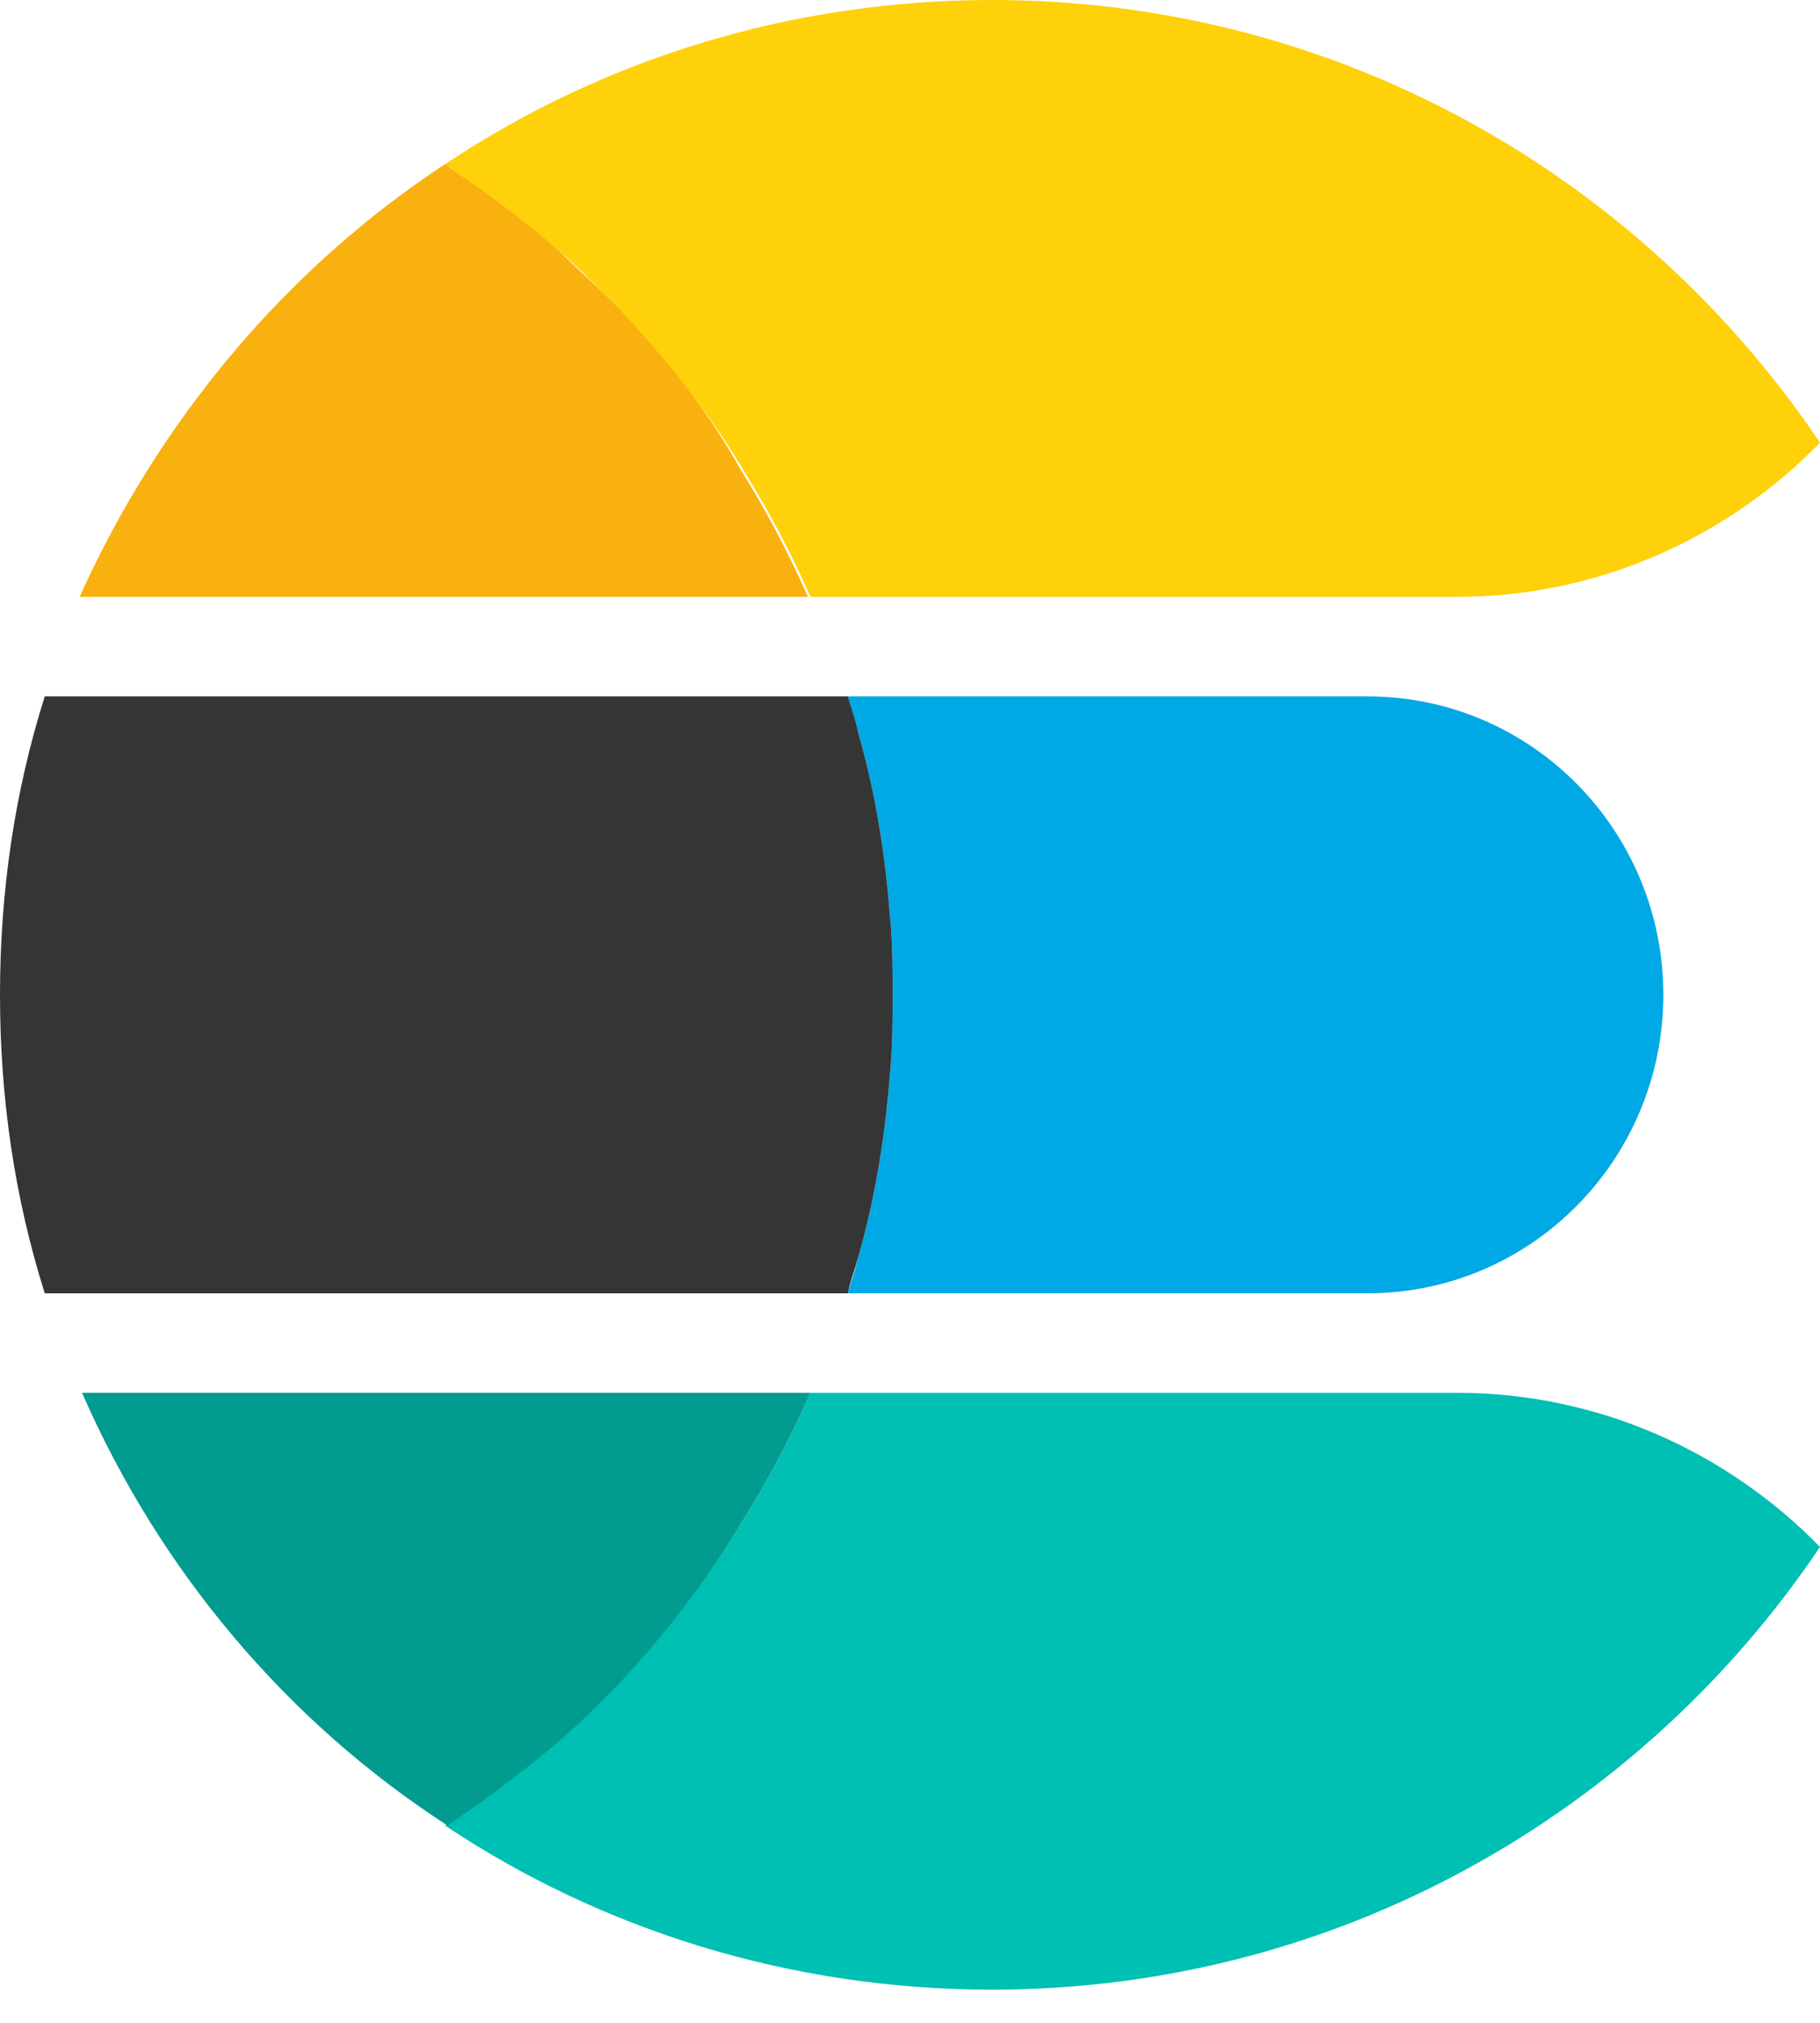
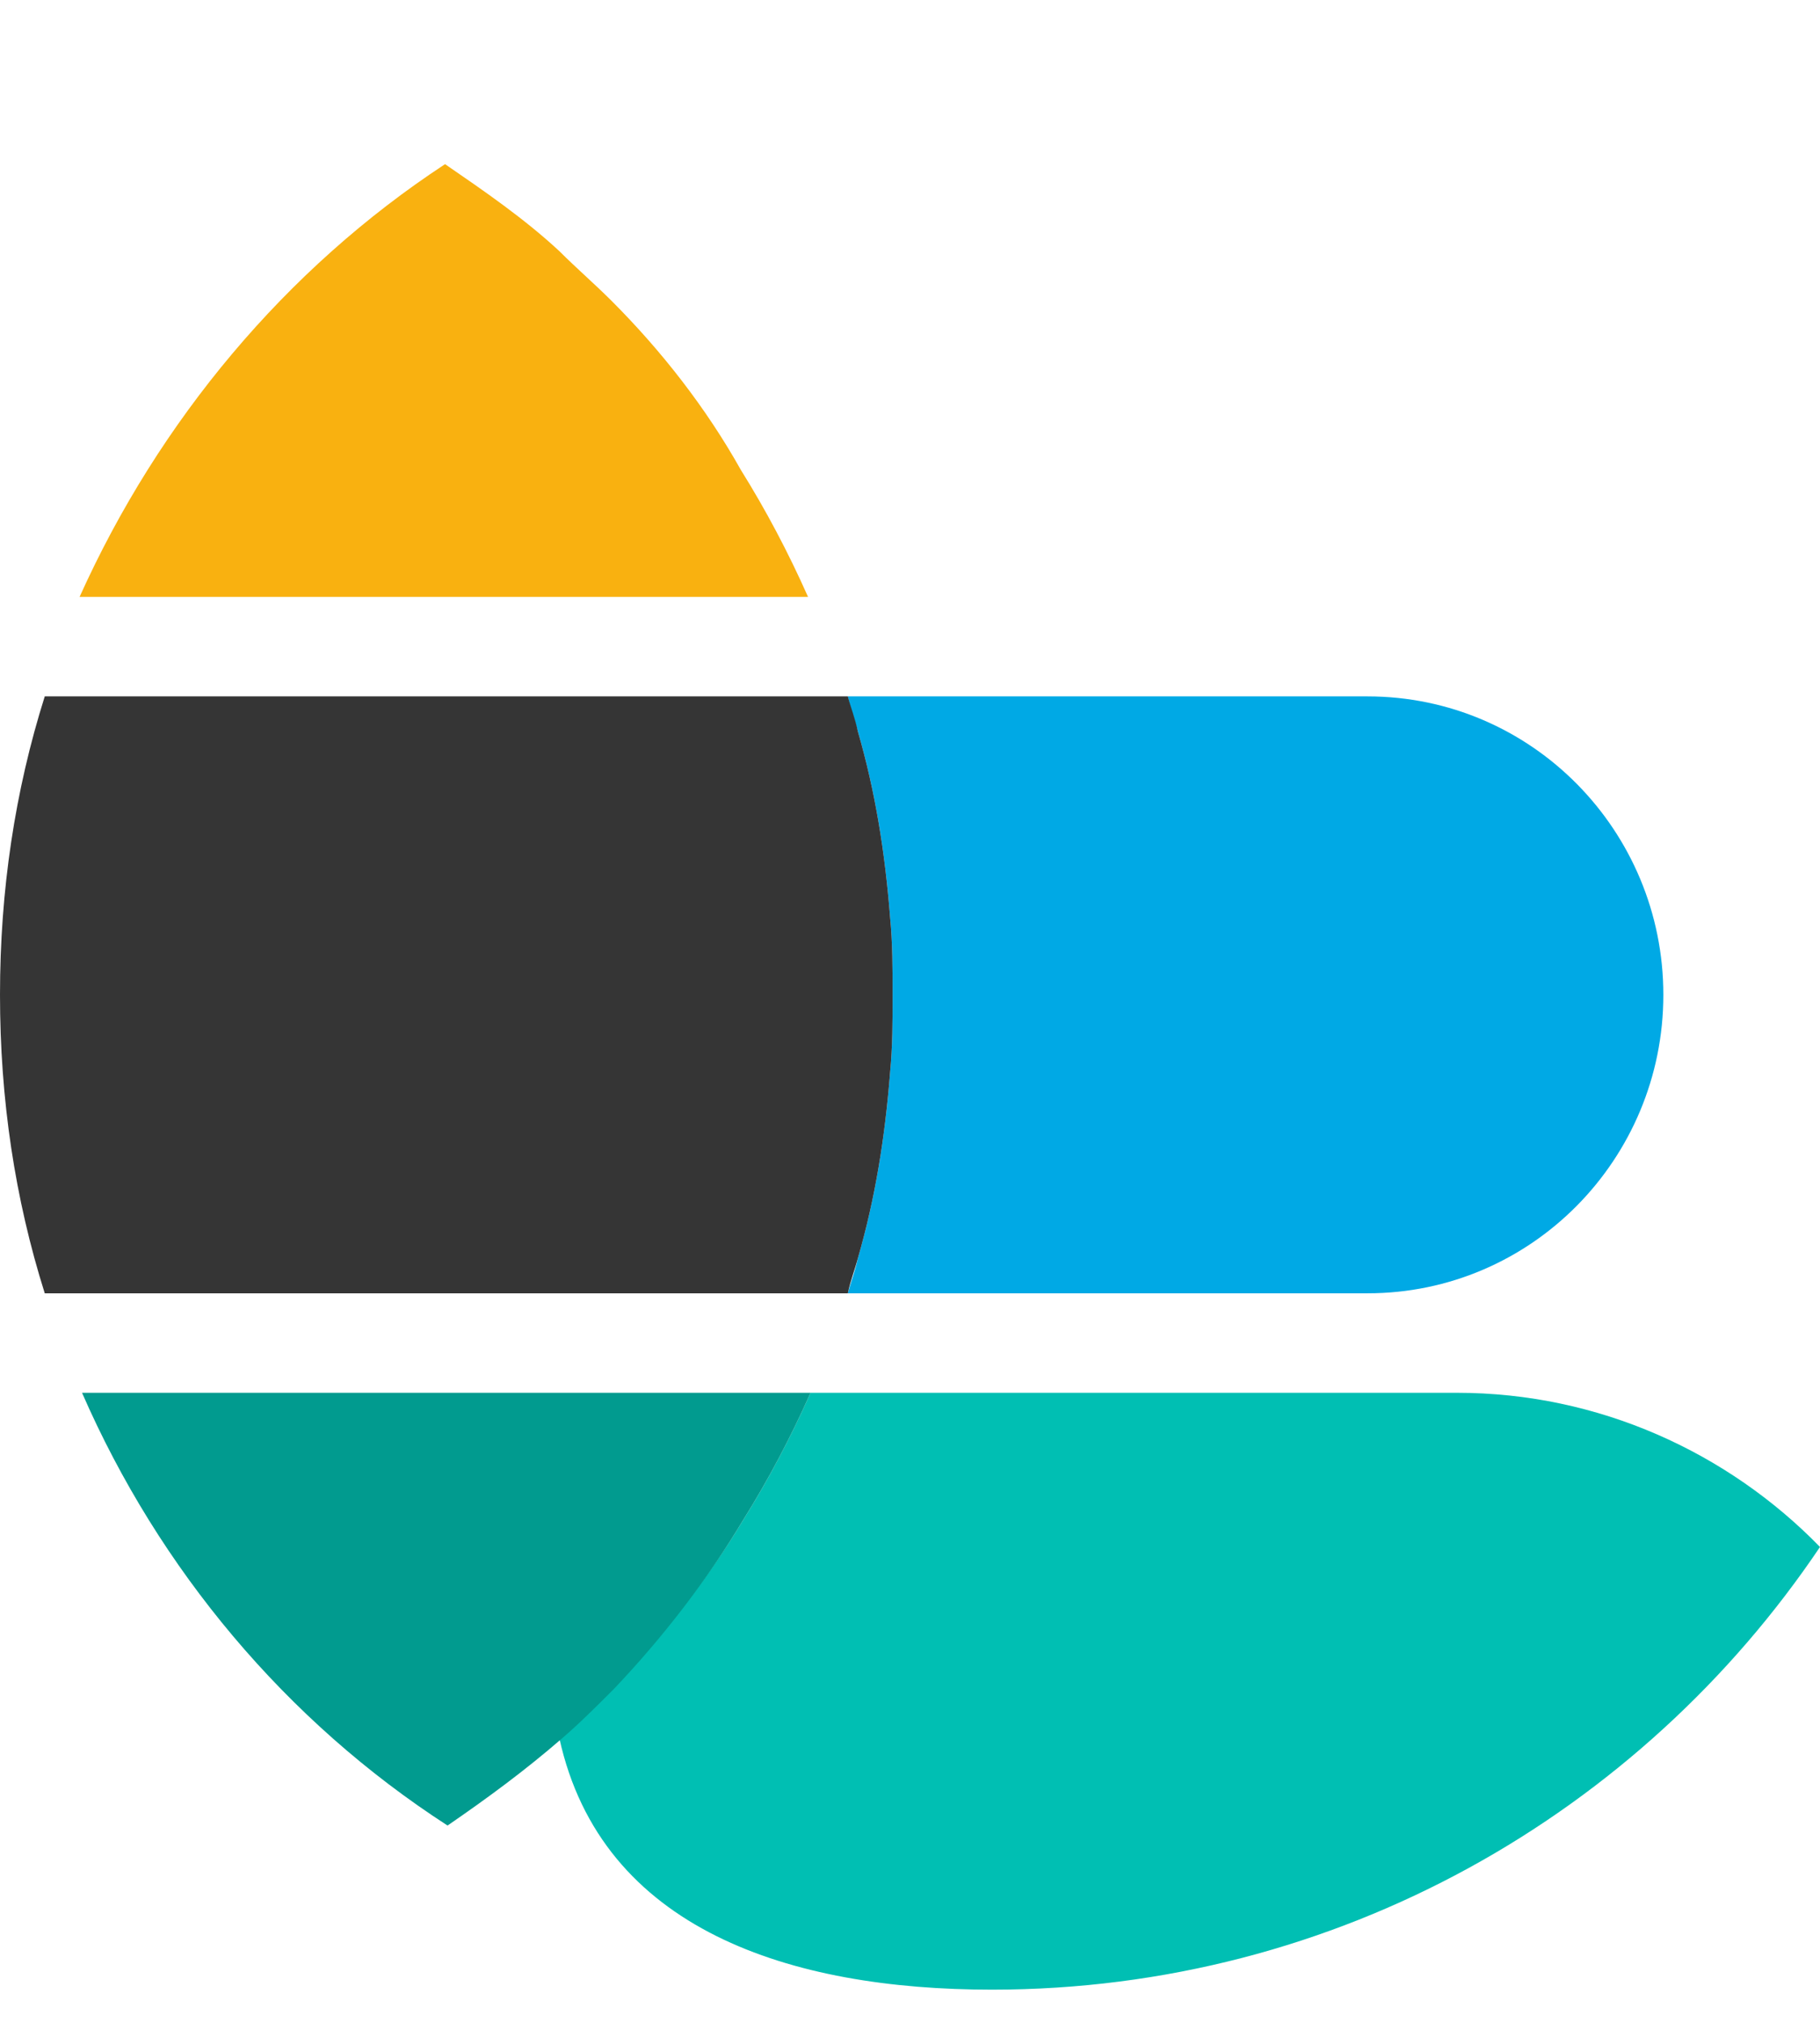
<svg xmlns="http://www.w3.org/2000/svg" width="54" height="60" viewBox="0 0 54 60" fill="none">
  <g clip-path="url(#clip0_395_7692)">
    <path d="M40.574 20.656H25.156C25.23 21.025 25.377 21.393 25.451 21.689C25.967 23.459 26.262 25.303 26.41 27.221C26.484 27.959 26.484 28.77 26.484 29.508C26.484 30.246 26.484 31.057 26.41 31.795C26.262 33.713 25.967 35.557 25.451 37.328C25.377 37.697 25.23 38.066 25.156 38.361H40.574C45.443 38.361 49.352 34.377 49.352 29.508C49.352 24.639 45.443 20.656 40.574 20.656Z" fill="#00A9E5" />
    <path d="M26.41 31.795C26.484 31.057 26.484 30.246 26.484 29.508C26.484 28.77 26.484 27.959 26.41 27.221C26.262 25.303 25.967 23.459 25.451 21.689C25.377 21.32 25.23 20.951 25.156 20.656H1.328C0.443 23.459 0 26.41 0 29.508C0 32.607 0.443 35.557 1.328 38.361H25.156C25.23 37.992 25.377 37.623 25.451 37.328C25.967 35.557 26.262 33.713 26.41 31.795Z" fill="#353535" />
-     <path d="M43.23 41.312H24.049C23.459 42.639 22.795 43.894 22.057 45.074C20.951 46.918 19.623 48.541 18.148 50.09C17.631 50.607 17.115 51.049 16.598 51.566C15.566 52.525 14.385 53.336 13.205 54.148C17.852 57.246 23.459 59.016 29.434 59.016C39.689 59.016 48.689 53.779 54 45.885C51.27 43.082 47.434 41.312 43.23 41.312Z" fill="#00BFB3" />
+     <path d="M43.23 41.312H24.049C23.459 42.639 22.795 43.894 22.057 45.074C20.951 46.918 19.623 48.541 18.148 50.09C17.631 50.607 17.115 51.049 16.598 51.566C17.852 57.246 23.459 59.016 29.434 59.016C39.689 59.016 48.689 53.779 54 45.885C51.27 43.082 47.434 41.312 43.23 41.312Z" fill="#00BFB3" />
    <path d="M22.057 45.074C22.795 43.894 23.459 42.639 24.049 41.312H2.434C4.721 46.549 8.484 51.049 13.279 54.148C14.459 53.336 15.566 52.525 16.672 51.566C17.189 51.123 17.705 50.607 18.221 50.09C19.623 48.615 20.951 46.918 22.057 45.074Z" fill="#019B8F" />
    <path d="M18.148 8.926C17.631 8.41 17.115 7.967 16.598 7.451C15.566 6.492 14.385 5.68 13.205 4.869C8.484 7.967 4.721 12.467 2.361 17.705H23.975C23.385 16.377 22.721 15.123 21.984 13.943C20.951 12.098 19.623 10.402 18.148 8.926V8.926Z" fill="#F9B110" />
-     <path d="M29.434 0C23.459 0 17.852 1.77 13.205 4.869C14.385 5.68 15.492 6.492 16.598 7.451C17.115 7.893 17.631 8.41 18.148 8.926C19.623 10.475 20.951 12.098 22.057 13.943C22.795 15.123 23.459 16.377 24.049 17.705H43.23C47.434 17.705 51.27 15.934 54 13.131C48.689 5.238 39.689 0 29.434 0V0Z" fill="#FED10A" />
  </g>
  <defs>
    <clipPath id="clip0_395_7692">
      <rect width="54" height="59.016" fill="white" />
    </clipPath>
  </defs>
</svg>